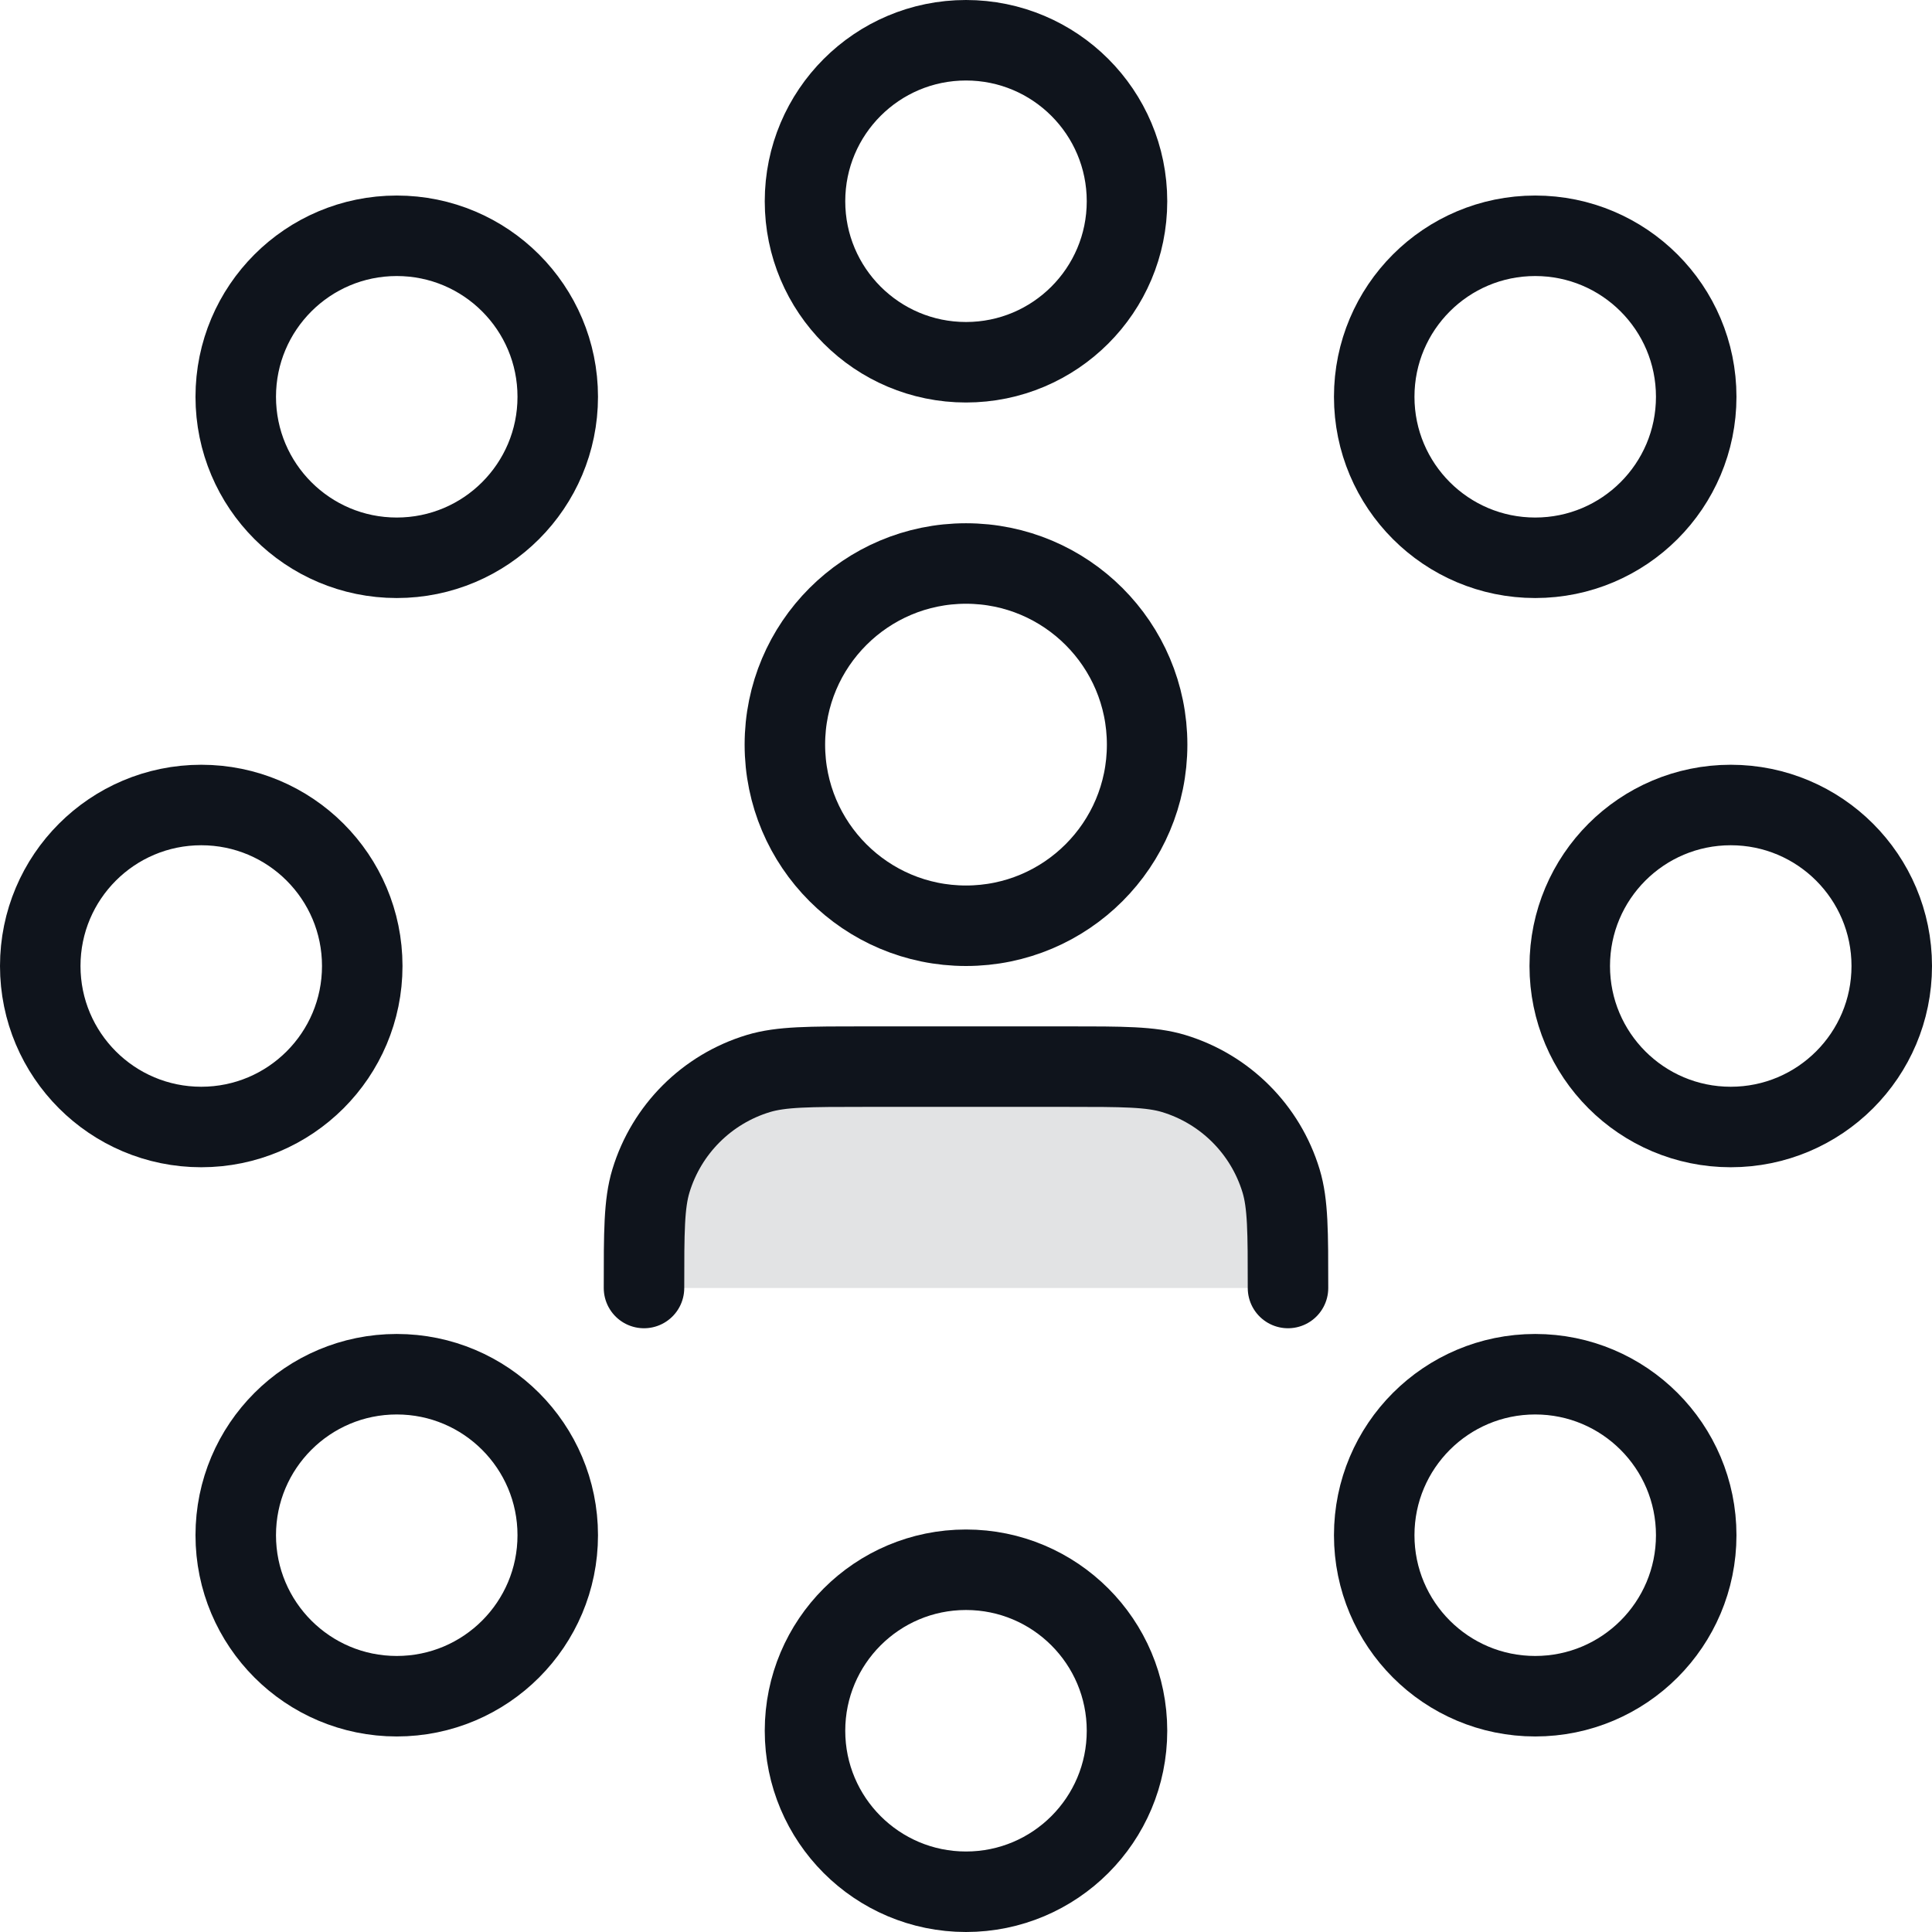
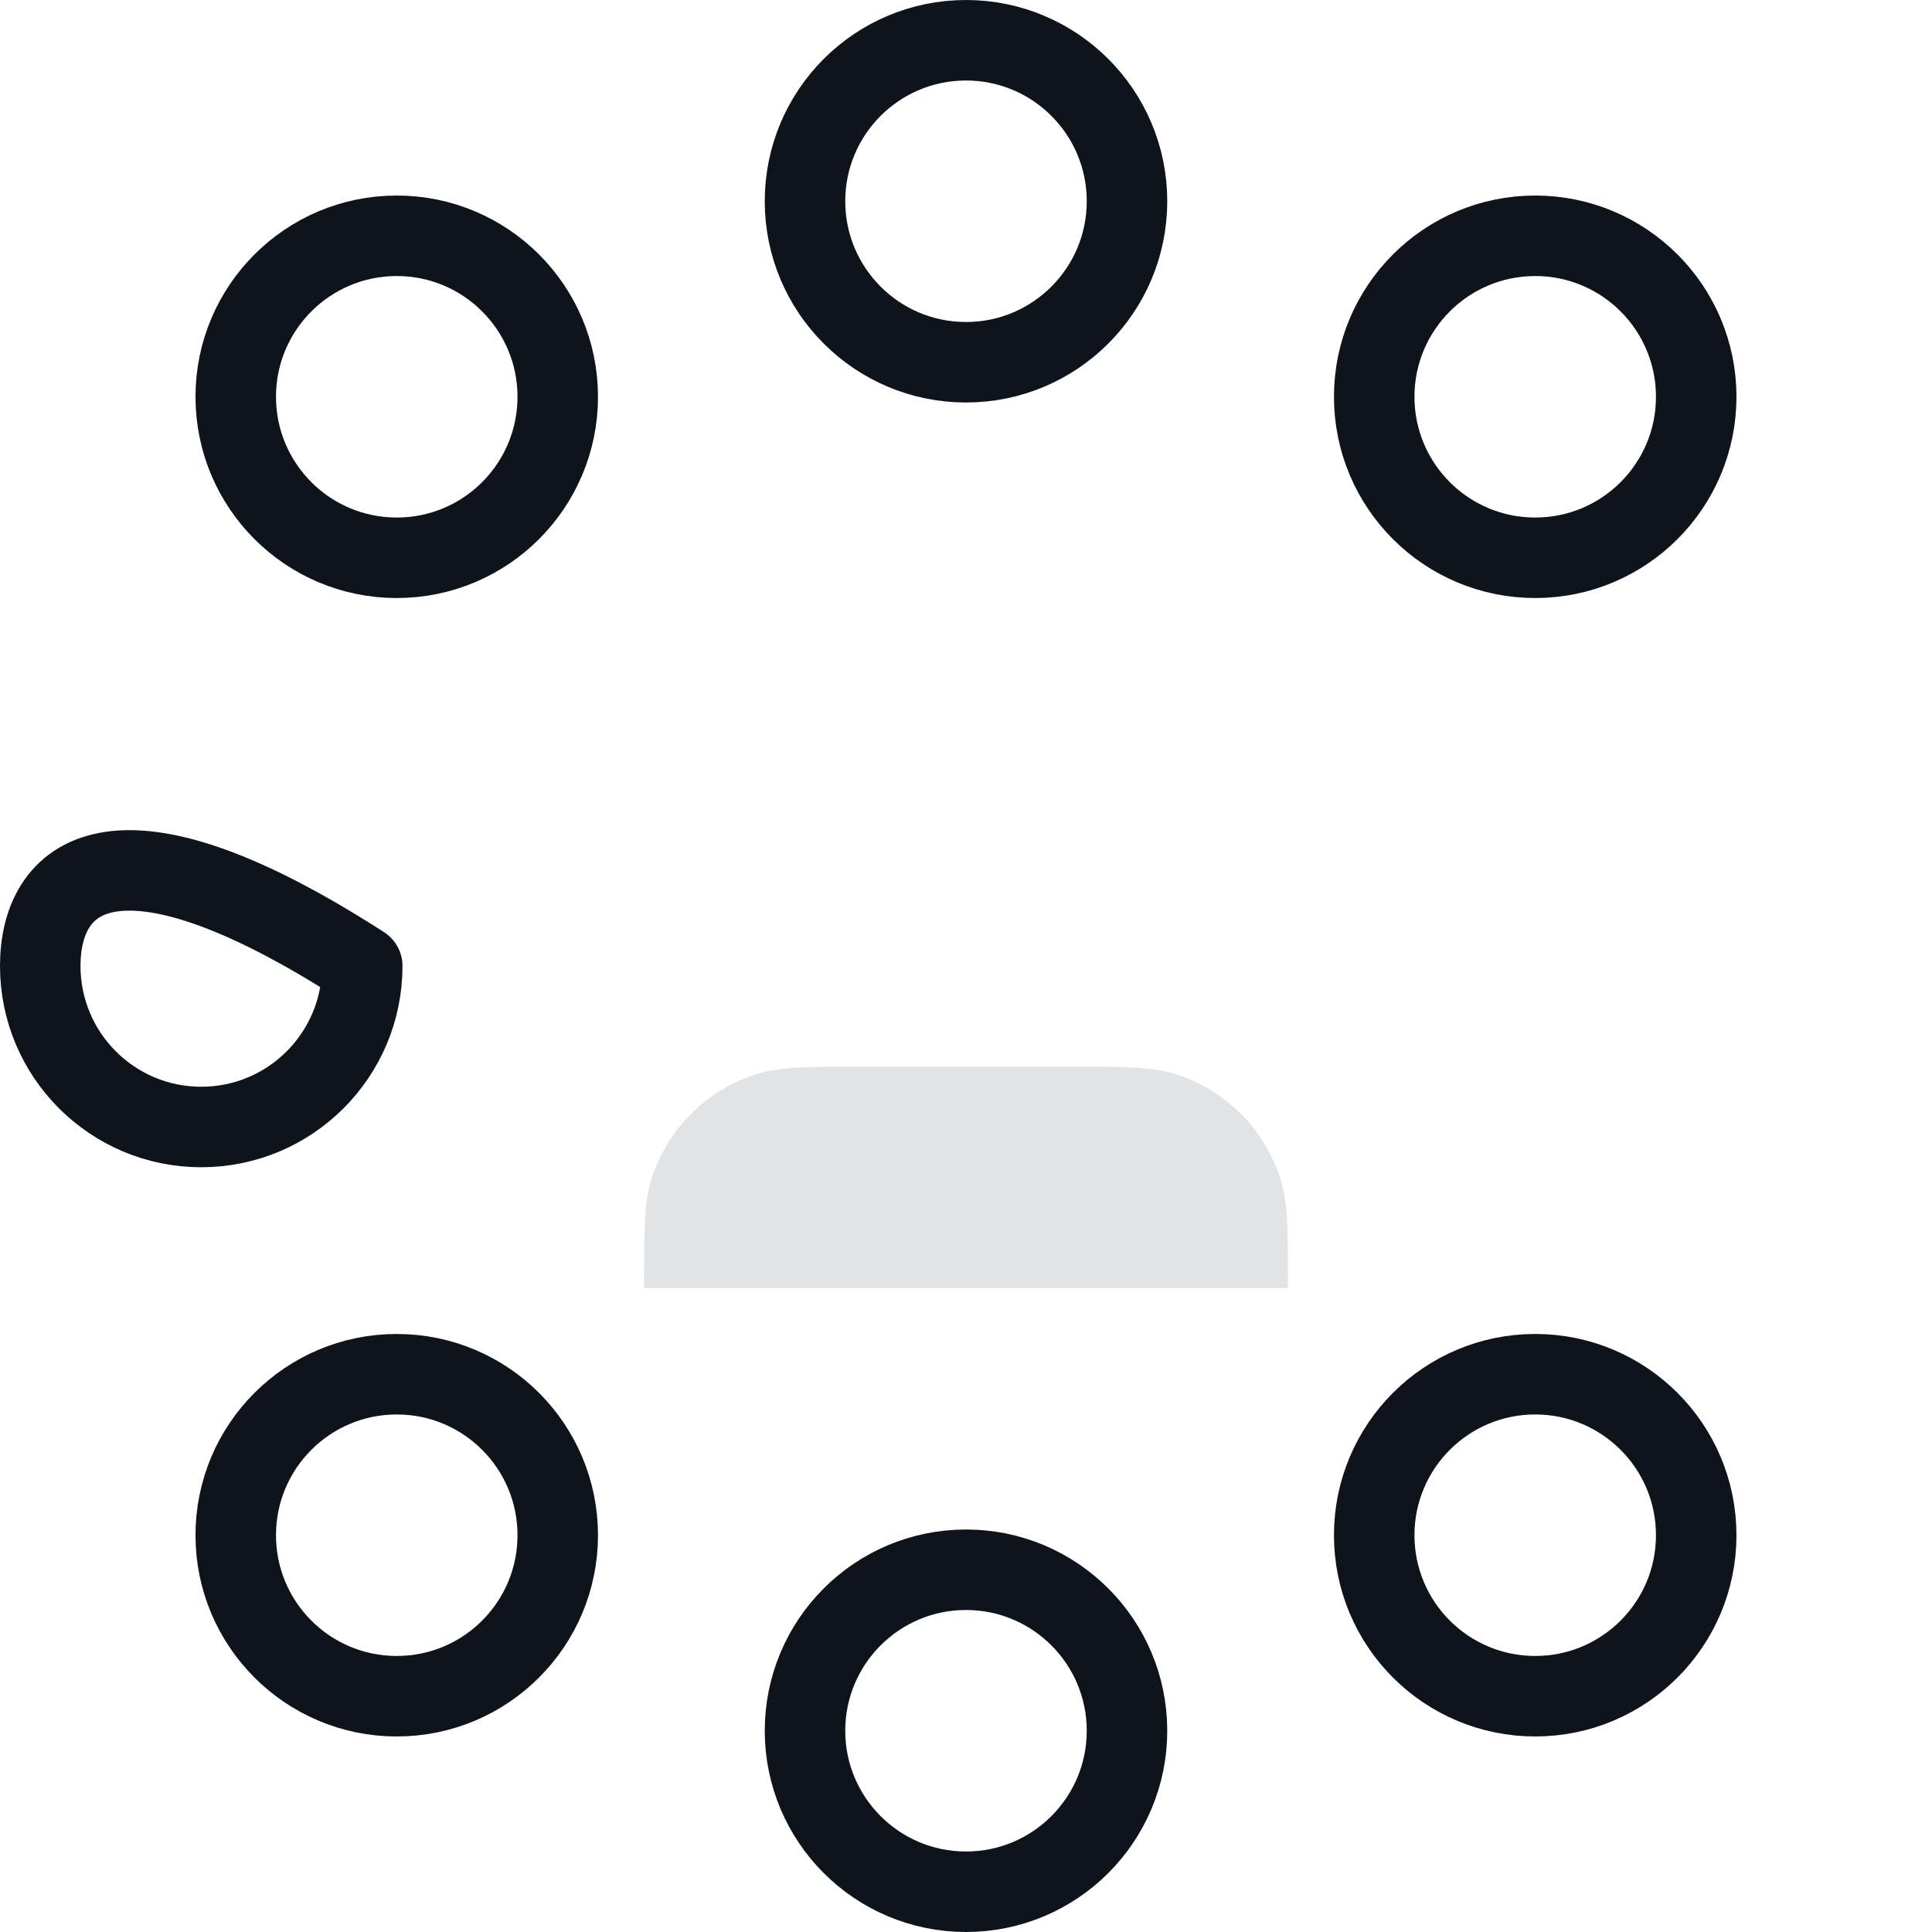
<svg xmlns="http://www.w3.org/2000/svg" width="48" height="48" viewBox="0 0 48 48" fill="none">
  <path d="M24 1C21.791 1 20 2.791 20 5C20 7.209 21.791 9 24 9C26.209 9 28 7.209 28 5C28 2.791 26.209 1 24 1Z" stroke="#0F141C" stroke-width="2" stroke-miterlimit="10" stroke-linecap="round" stroke-linejoin="round" />
  <path d="M24 39C21.791 39 20 40.791 20 43C20 45.209 21.791 47 24 47C26.209 47 28 45.209 28 43C28 40.791 26.209 39 24 39Z" stroke="#0F141C" stroke-width="2" stroke-miterlimit="10" stroke-linecap="round" stroke-linejoin="round" />
-   <path d="M43 28C45.209 28 47 26.209 47 24C47 21.791 45.209 20 43 20C40.791 20 39 21.791 39 24C39 26.209 40.791 28 43 28Z" stroke="#0F141C" stroke-width="2" stroke-miterlimit="10" stroke-linecap="round" stroke-linejoin="round" />
  <path d="M38.142 13.858C40.351 13.858 42.142 12.067 42.142 9.858C42.142 7.649 40.351 5.858 38.142 5.858C35.932 5.858 34.142 7.649 34.142 9.858C34.142 12.067 35.932 13.858 38.142 13.858Z" stroke="#0F141C" stroke-width="2" stroke-miterlimit="10" stroke-linecap="round" stroke-linejoin="round" />
  <path d="M9.857 13.858C12.067 13.858 13.857 12.067 13.857 9.858C13.857 7.649 12.067 5.858 9.857 5.858C7.648 5.858 5.857 7.649 5.857 9.858C5.857 12.067 7.648 13.858 9.857 13.858Z" stroke="#0F141C" stroke-width="2" stroke-miterlimit="10" stroke-linecap="round" stroke-linejoin="round" />
-   <path d="M5 28C7.209 28 9 26.209 9 24C9 21.791 7.209 20 5 20C2.791 20 1 21.791 1 24C1 26.209 2.791 28 5 28Z" stroke="#0F141C" stroke-width="2" stroke-miterlimit="10" stroke-linecap="round" stroke-linejoin="round" />
+   <path d="M5 28C7.209 28 9 26.209 9 24C2.791 20 1 21.791 1 24C1 26.209 2.791 28 5 28Z" stroke="#0F141C" stroke-width="2" stroke-miterlimit="10" stroke-linecap="round" stroke-linejoin="round" />
  <path d="M9.857 42.142C12.067 42.142 13.857 40.351 13.857 38.142C13.857 35.933 12.067 34.142 9.857 34.142C7.648 34.142 5.857 35.933 5.857 38.142C5.857 40.351 7.648 42.142 9.857 42.142Z" stroke="#0F141C" stroke-width="2" stroke-miterlimit="10" stroke-linecap="round" stroke-linejoin="round" />
  <path d="M38.142 42.142C40.351 42.142 42.142 40.351 42.142 38.142C42.142 35.933 40.351 34.142 38.142 34.142C35.932 34.142 34.142 35.933 34.142 38.142C34.142 40.351 35.932 42.142 38.142 42.142Z" stroke="#0F141C" stroke-width="2" stroke-miterlimit="10" stroke-linecap="round" stroke-linejoin="round" />
  <path opacity="0.12" d="M26.5 26.5H21.5C20.104 26.5 19.407 26.5 18.839 26.672C17.561 27.06 16.56 28.061 16.172 29.339C16 29.907 16 30.604 16 32H32V32C32 30.604 32 29.907 31.828 29.339C31.44 28.061 30.439 27.06 29.161 26.672C28.593 26.5 27.896 26.5 26.5 26.5Z" fill="#0F141C" />
-   <path d="M32 32C32 30.604 32 29.907 31.828 29.339C31.44 28.06 30.439 27.06 29.161 26.672C28.593 26.5 27.896 26.5 26.5 26.5H21.5C20.104 26.5 19.407 26.5 18.839 26.672C17.561 27.06 16.56 28.06 16.172 29.339C16 29.907 16 30.604 16 32M28.5 18.5C28.5 20.985 26.485 23 24 23C21.515 23 19.5 20.985 19.5 18.5C19.5 16.015 21.515 14 24 14C26.485 14 28.5 16.015 28.5 18.5Z" stroke="#0F141C" stroke-width="2" stroke-linecap="round" stroke-linejoin="round" />
</svg>